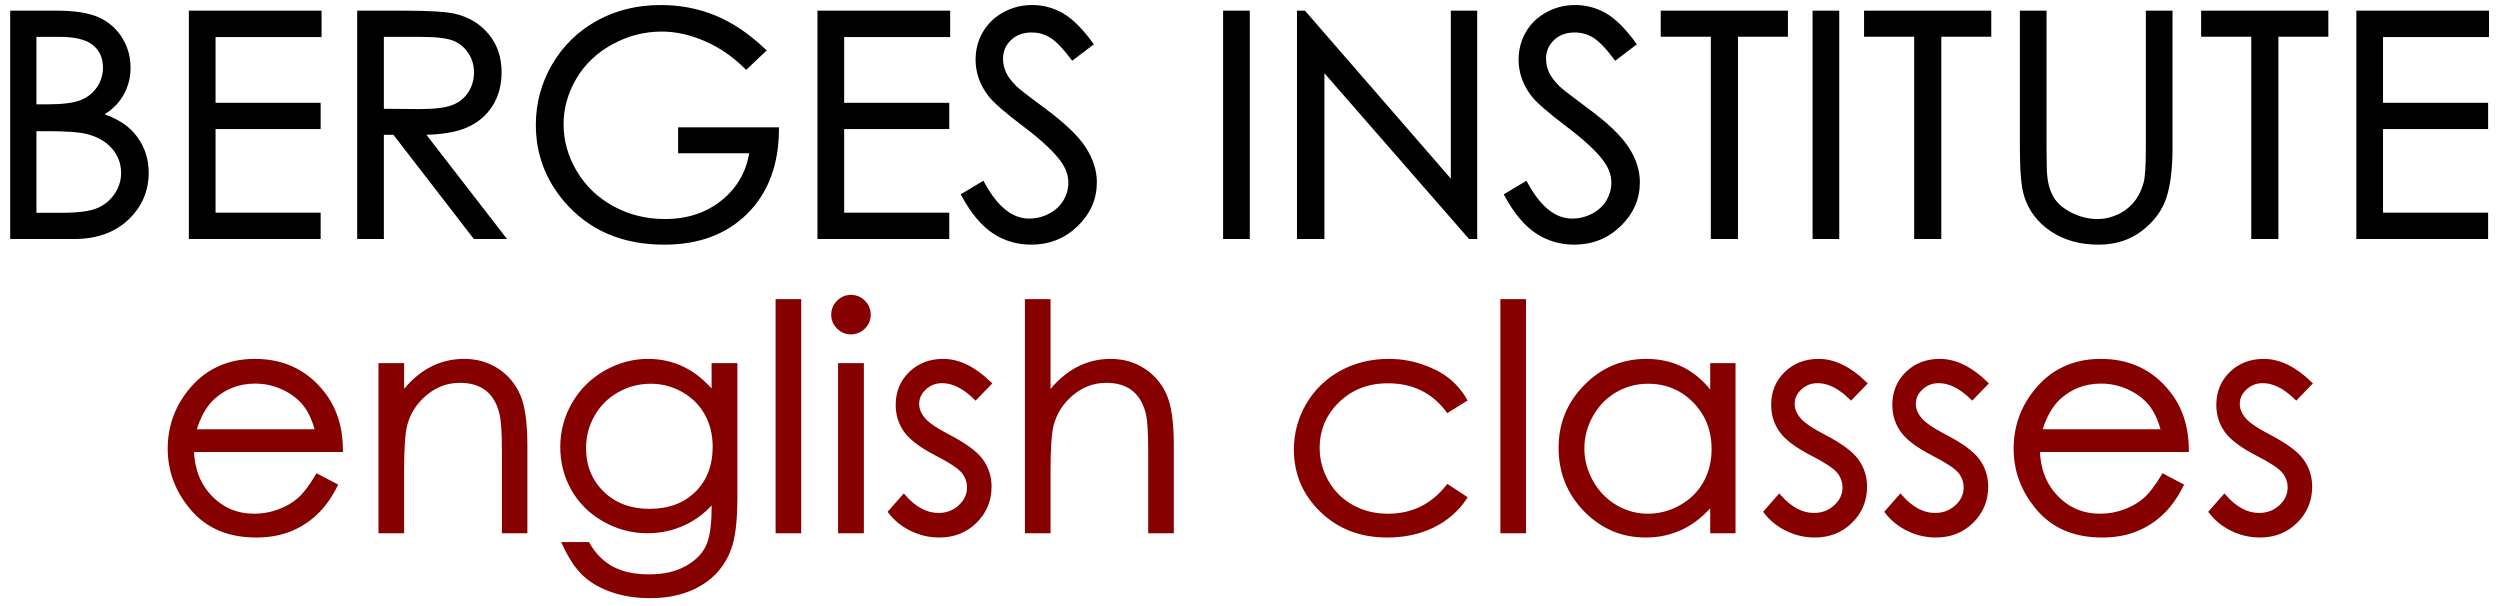
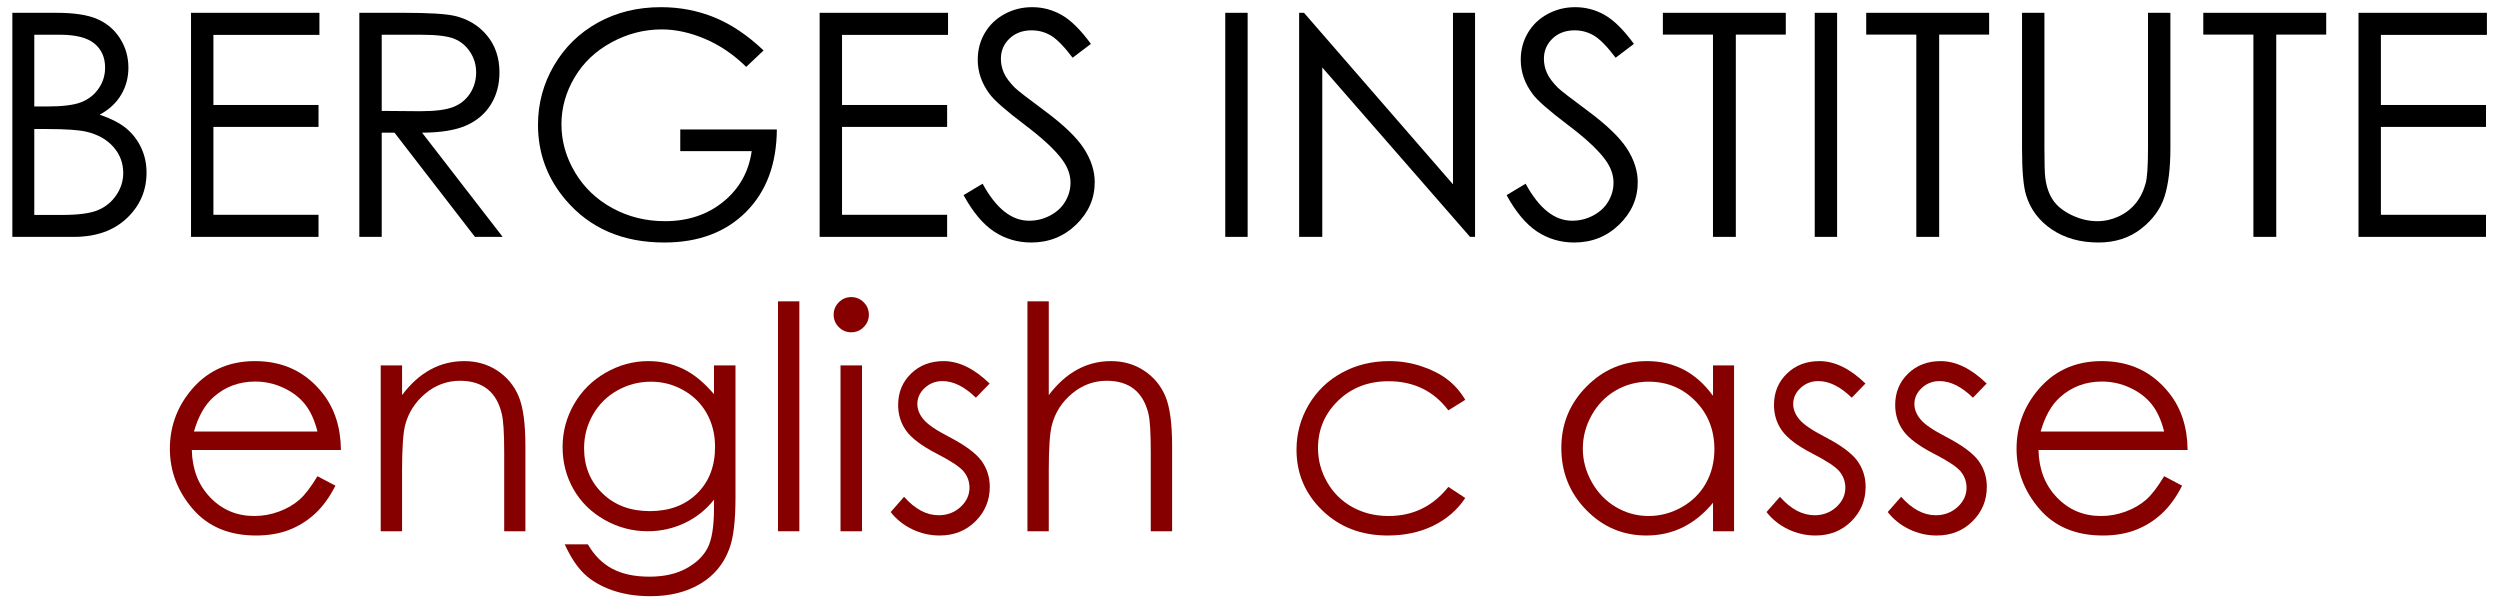
<svg xmlns="http://www.w3.org/2000/svg" width="2847" zoomAndPan="magnify" viewBox="0 0 2135.25 517.5" height="690" preserveAspectRatio="xMidYMid meet" version="1.0">
  <defs>
    <g />
    <clipPath id="b749ed8edf">
      <path d="M 0.656 0 L 2133.844 0 L 2133.844 228 L 0.656 228 Z M 0.656 0 " clip-rule="nonzero" />
    </clipPath>
    <clipPath id="b175b29040">
-       <path d="M 124 232 L 1995 232 L 1995 517 L 124 517 Z M 124 232 " clip-rule="nonzero" />
-     </clipPath>
+       </clipPath>
  </defs>
  <g clip-path="url(#b749ed8edf)">
-     <path stroke-linecap="butt" transform="matrix(0.76, 0, 0, 0.76, -13.263, -88.006)" fill="none" stroke-linejoin="miter" d="M 31.324 130.199 L 80.964 130.199 C 100.937 130.199 116.285 132.568 127.012 137.302 C 137.738 142.041 146.214 149.314 152.433 159.126 C 158.652 168.943 161.762 179.839 161.762 191.825 C 161.762 203.004 159.022 213.191 153.543 222.376 C 148.069 231.566 140.02 239.008 129.412 244.719 C 142.534 249.164 152.633 254.386 159.706 260.379 C 166.783 266.372 172.288 273.614 176.225 282.121 C 180.162 290.622 182.131 299.838 182.131 309.763 C 182.131 329.962 174.745 347.052 159.963 361.032 C 145.186 375.012 125.357 382.002 100.48 382.002 L 31.324 382.002 Z M 55.975 154.849 L 55.975 235.472 L 70.356 235.472 C 87.816 235.472 100.65 233.848 108.868 230.594 C 117.087 227.341 123.588 222.206 128.384 215.19 C 133.174 208.17 135.574 200.383 135.574 191.825 C 135.574 180.296 131.55 171.25 123.506 164.692 C 115.457 158.129 102.649 154.849 85.076 154.849 Z M 55.975 260.806 L 55.975 357.352 L 87.127 357.352 C 105.502 357.352 118.968 355.553 127.526 351.96 C 136.083 348.362 142.96 342.745 148.151 335.097 C 153.348 327.454 155.943 319.179 155.943 310.277 C 155.943 299.092 152.289 289.337 144.985 281.005 C 137.682 272.674 127.639 266.969 114.861 263.89 C 106.298 261.834 91.408 260.806 70.181 260.806 Z M 232.115 130.199 L 376.42 130.199 L 376.42 155.019 L 257.279 155.019 L 257.279 233.761 L 375.392 233.761 L 375.392 258.411 L 257.279 258.411 L 257.279 357.177 L 375.392 357.177 L 375.392 382.002 L 232.115 382.002 Z M 421.264 130.199 L 471.418 130.199 C 499.379 130.199 518.324 131.34 528.254 133.622 C 543.201 137.045 555.356 144.38 564.711 155.62 C 574.07 166.861 578.747 180.697 578.747 197.129 C 578.747 210.822 575.525 222.864 569.079 233.247 C 562.629 243.634 553.413 251.477 541.432 256.787 C 529.452 262.091 512.902 264.8 491.792 264.913 L 582.345 382.002 L 551.188 382.002 L 460.81 264.913 L 446.429 264.913 L 446.429 382.002 L 421.264 382.002 Z M 446.429 154.849 L 446.429 240.437 L 489.737 240.781 C 506.513 240.781 518.92 239.183 526.969 235.986 C 535.013 232.789 541.289 227.685 545.796 220.664 C 550.304 213.649 552.56 205.8 552.56 197.129 C 552.56 188.685 550.278 181.011 545.714 174.108 C 541.145 167.2 535.157 162.266 527.74 159.3 C 520.318 156.33 507.993 154.849 490.764 154.849 Z M 875.57 172.479 L 856.054 190.967 C 842.017 177.156 826.639 166.686 809.925 159.557 C 793.205 152.423 776.912 148.856 761.05 148.856 C 741.309 148.856 722.507 153.708 704.652 163.407 C 686.791 173.106 672.954 186.259 663.137 202.865 C 653.326 219.467 648.417 237.014 648.417 255.502 C 648.417 274.442 653.495 292.447 663.651 309.506 C 673.808 326.57 687.844 339.974 705.762 349.735 C 723.679 359.49 743.308 364.368 764.648 364.368 C 790.553 364.368 812.464 357.064 830.381 342.457 C 848.293 327.849 858.907 308.909 862.217 285.626 L 781.933 285.626 L 781.933 261.32 L 890.46 261.32 C 890.234 300.233 878.68 331.134 855.797 354.011 C 832.92 376.893 802.307 388.334 763.96 388.334 C 717.403 388.334 680.541 372.473 653.382 340.745 C 632.499 316.326 622.055 288.083 622.055 256.016 C 622.055 232.162 628.048 209.968 640.029 189.425 C 652.01 168.886 668.447 152.824 689.33 141.239 C 710.213 129.659 733.835 123.867 760.197 123.867 C 781.538 123.867 801.619 127.716 820.451 135.421 C 839.278 143.12 857.653 155.476 875.57 172.479 Z M 938.563 130.199 L 1082.863 130.199 L 1082.863 155.019 L 963.728 155.019 L 963.728 233.761 L 1081.835 233.761 L 1081.835 258.411 L 963.728 258.411 L 963.728 357.177 L 1081.835 357.177 L 1081.835 382.002 L 938.563 382.002 Z M 1100.323 335.097 L 1121.719 322.257 C 1136.784 349.992 1154.188 363.854 1173.929 363.854 C 1182.374 363.854 1190.305 361.885 1197.722 357.948 C 1205.143 354.011 1210.792 348.732 1214.673 342.118 C 1218.548 335.497 1220.491 328.477 1220.491 321.06 C 1220.491 312.615 1217.638 304.345 1211.933 296.24 C 1204.059 285.056 1189.678 271.589 1168.795 255.841 C 1147.799 239.98 1134.728 228.513 1129.594 221.435 C 1120.697 209.568 1116.246 196.728 1116.246 182.923 C 1116.246 171.965 1118.867 161.978 1124.12 152.963 C 1129.367 143.948 1136.759 136.845 1146.288 131.654 C 1155.812 126.462 1166.168 123.867 1177.353 123.867 C 1189.22 123.867 1200.322 126.802 1210.648 132.681 C 1220.974 138.556 1231.901 149.37 1243.43 165.119 L 1222.886 180.697 C 1213.413 168.141 1205.339 159.871 1198.667 155.877 C 1191.991 151.884 1184.713 149.884 1176.839 149.884 C 1166.682 149.884 1158.382 152.963 1151.936 159.126 C 1145.486 165.288 1142.263 172.88 1142.263 181.895 C 1142.263 187.374 1143.404 192.678 1145.686 197.813 C 1147.968 202.948 1152.132 208.54 1158.181 214.589 C 1161.491 217.786 1172.331 226.174 1190.706 239.754 C 1212.504 255.841 1227.45 270.166 1235.555 282.717 C 1243.656 295.268 1247.706 307.881 1247.706 320.546 C 1247.706 338.807 1240.772 354.669 1226.91 368.135 C 1213.043 381.601 1196.185 388.334 1176.325 388.334 C 1161.034 388.334 1147.172 384.253 1134.728 376.097 C 1122.29 367.935 1110.823 354.268 1100.323 335.097 Z M 1394.406 130.199 L 1419.57 130.199 L 1419.57 382.002 L 1394.406 382.002 Z M 1477.429 382.002 L 1477.429 130.199 L 1482.903 130.199 L 1650.316 322.946 L 1650.316 130.199 L 1675.136 130.199 L 1675.136 382.002 L 1669.487 382.002 L 1503.446 191.65 L 1503.446 382.002 Z M 1710.569 335.097 L 1731.966 322.257 C 1747.031 349.992 1764.434 363.854 1784.176 363.854 C 1792.621 363.854 1800.552 361.885 1807.968 357.948 C 1815.385 354.011 1821.034 348.732 1824.914 342.118 C 1828.795 335.497 1830.738 328.477 1830.738 321.06 C 1830.738 312.615 1827.885 304.345 1822.175 296.24 C 1814.301 285.056 1799.925 271.589 1779.042 255.841 C 1758.04 239.98 1744.975 228.513 1739.84 221.435 C 1730.938 209.568 1726.487 196.728 1726.487 182.923 C 1726.487 171.965 1729.114 161.978 1734.361 152.963 C 1739.614 143.948 1747 136.845 1756.529 131.654 C 1766.059 126.462 1776.415 123.867 1787.599 123.867 C 1799.467 123.867 1810.564 126.802 1820.895 132.681 C 1831.221 138.556 1842.148 149.37 1853.671 165.119 L 1833.133 180.697 C 1823.66 168.141 1815.585 159.871 1808.909 155.877 C 1802.232 151.884 1794.96 149.884 1787.085 149.884 C 1776.929 149.884 1768.628 152.963 1762.178 159.126 C 1755.733 165.288 1752.51 172.88 1752.51 181.895 C 1752.51 187.374 1753.651 192.678 1755.933 197.813 C 1758.215 202.948 1762.378 208.54 1768.428 214.589 C 1771.738 217.786 1782.578 226.174 1800.953 239.754 C 1822.745 255.841 1837.697 270.166 1845.797 282.717 C 1853.903 295.268 1857.953 307.881 1857.953 320.546 C 1857.953 338.807 1851.019 354.669 1837.157 368.135 C 1823.29 381.601 1806.426 388.334 1786.571 388.334 C 1771.281 388.334 1757.413 384.253 1744.975 376.097 C 1732.537 367.935 1721.07 354.268 1710.569 335.097 Z M 1886.196 154.68 L 1886.196 130.199 L 2024.338 130.199 L 2024.338 154.68 L 1968.191 154.68 L 1968.191 382.002 L 1942.513 382.002 L 1942.513 154.68 Z M 2056.862 130.199 L 2082.022 130.199 L 2082.022 382.002 L 2056.862 382.002 Z M 2114.716 154.68 L 2114.716 130.199 L 2252.858 130.199 L 2252.858 154.68 L 2196.711 154.68 L 2196.711 382.002 L 2171.033 382.002 L 2171.033 154.68 Z M 2289.834 130.199 L 2314.993 130.199 L 2314.993 282.203 C 2314.993 300.233 2315.337 311.474 2316.021 315.925 C 2317.275 325.855 2320.189 334.156 2324.753 340.833 C 2329.317 347.509 2336.333 353.101 2345.806 357.609 C 2355.278 362.116 2364.808 364.368 2374.393 364.368 C 2382.725 364.368 2390.712 362.6 2398.36 359.063 C 2406.003 355.527 2412.392 350.619 2417.532 344.343 C 2422.666 338.062 2426.429 330.476 2428.829 321.574 C 2430.54 315.185 2431.394 302.058 2431.394 282.203 L 2431.394 130.199 L 2456.558 130.199 L 2456.558 282.203 C 2456.558 304.684 2454.363 322.859 2449.969 336.726 C 2445.574 350.588 2436.785 362.656 2423.607 372.925 C 2410.423 383.2 2394.48 388.334 2375.761 388.334 C 2355.448 388.334 2338.045 383.483 2323.556 373.784 C 2309.061 364.085 2299.363 351.246 2294.454 335.271 C 2291.37 325.454 2289.834 307.768 2289.834 282.203 Z M 2493.534 154.68 L 2493.534 130.199 L 2631.67 130.199 L 2631.67 154.68 L 2575.523 154.68 L 2575.523 382.002 L 2549.85 382.002 L 2549.85 154.68 Z M 2667.962 130.199 L 2812.262 130.199 L 2812.262 155.019 L 2693.122 155.019 L 2693.122 233.761 L 2811.234 233.761 L 2811.234 258.411 L 2693.122 258.411 L 2693.122 357.177 L 2811.234 357.177 L 2811.234 382.002 L 2667.962 382.002 Z M 2667.962 130.199 " stroke="#000000" stroke-width="4.82" stroke-opacity="1" stroke-miterlimit="4" />
-   </g>
+     </g>
  <g fill="#000000" fill-opacity="1">
    <g transform="translate(-13.263, 202.315)">
      <g>
        <path d="M 23.812 -191.375 L 61.531 -191.375 C 76.707 -191.375 88.375 -189.57 96.531 -185.969 C 104.688 -182.375 111.125 -176.848 115.844 -169.391 C 120.57 -161.93 122.938 -153.645 122.938 -144.531 C 122.938 -136.031 120.852 -128.289 116.688 -121.312 C 112.531 -114.332 106.422 -108.676 98.359 -104.344 C 108.328 -100.957 116 -96.988 121.375 -92.438 C 126.758 -87.883 130.945 -82.375 133.938 -75.906 C 136.926 -69.445 138.422 -62.445 138.422 -54.906 C 138.422 -39.551 132.805 -26.562 121.578 -15.938 C 110.348 -5.312 95.273 0 76.359 0 L 23.812 0 Z M 42.547 -172.641 L 42.547 -111.359 L 53.469 -111.359 C 66.738 -111.359 76.492 -112.594 82.734 -115.062 C 88.984 -117.539 93.926 -121.445 97.562 -126.781 C 101.207 -132.113 103.031 -138.031 103.031 -144.531 C 103.031 -153.289 99.973 -160.164 93.859 -165.156 C 87.742 -170.145 78.008 -172.641 64.656 -172.641 Z M 42.547 -92.109 L 42.547 -18.734 L 66.219 -18.734 C 80.188 -18.734 90.422 -20.098 96.922 -22.828 C 103.422 -25.566 108.645 -29.836 112.594 -35.641 C 116.539 -41.453 118.516 -47.742 118.516 -54.516 C 118.516 -63.016 115.738 -70.426 110.188 -76.75 C 104.633 -83.082 97.004 -87.422 87.297 -89.766 C 80.785 -91.328 69.469 -92.109 53.344 -92.109 Z M 42.547 -92.109 " />
      </g>
    </g>
    <g transform="translate(139.728, 202.315)">
      <g>
        <path d="M 23.422 -191.375 L 133.094 -191.375 L 133.094 -172.516 L 42.547 -172.516 L 42.547 -112.656 L 132.312 -112.656 L 132.312 -93.922 L 42.547 -93.922 L 42.547 -18.859 L 132.312 -18.859 L 132.312 0 L 23.422 0 Z M 23.422 -191.375 " />
      </g>
    </g>
    <g transform="translate(282.572, 202.315)">
      <g>
        <path d="M 24.328 -191.375 L 62.453 -191.375 C 83.691 -191.375 98.086 -190.504 105.641 -188.766 C 117.004 -186.16 126.238 -180.586 133.344 -172.047 C 140.457 -163.504 144.016 -152.988 144.016 -140.5 C 144.016 -130.094 141.562 -120.941 136.656 -113.047 C 131.758 -105.16 124.758 -99.195 115.656 -95.156 C 106.551 -91.125 93.973 -89.066 77.922 -88.984 L 146.75 0 L 123.078 0 L 54.375 -88.984 L 43.453 -88.984 L 43.453 0 L 24.328 0 Z M 43.453 -172.641 L 43.453 -107.594 L 76.359 -107.328 C 89.109 -107.328 98.539 -108.539 104.656 -110.969 C 110.77 -113.395 115.539 -117.273 118.969 -122.609 C 122.395 -127.941 124.109 -133.906 124.109 -140.5 C 124.109 -146.914 122.375 -152.75 118.906 -158 C 115.438 -163.25 110.883 -167 105.25 -169.25 C 99.613 -171.508 90.242 -172.641 77.141 -172.641 Z M 43.453 -172.641 " />
      </g>
    </g>
    <g transform="translate(444.28, 202.315)">
      <g>
        <path d="M 207.891 -159.234 L 193.062 -145.188 C 182.395 -155.676 170.707 -163.629 158 -169.047 C 145.289 -174.473 132.91 -177.188 120.859 -177.188 C 105.859 -177.188 91.566 -173.5 77.984 -166.125 C 64.41 -158.758 53.895 -148.766 46.438 -136.141 C 38.977 -123.523 35.25 -110.191 35.25 -96.141 C 35.25 -81.742 39.109 -68.062 46.828 -55.094 C 54.547 -42.125 65.211 -31.93 78.828 -24.516 C 92.453 -17.109 107.375 -13.406 123.594 -13.406 C 143.281 -13.406 159.93 -18.953 173.547 -30.047 C 187.16 -41.148 195.227 -55.551 197.75 -73.25 L 136.734 -73.25 L 136.734 -91.719 L 219.219 -91.719 C 219.039 -62.145 210.254 -38.66 192.859 -21.266 C 175.473 -3.879 152.211 4.812 123.078 4.812 C 87.68 4.812 59.664 -7.242 39.031 -31.359 C 23.156 -49.91 15.219 -71.375 15.219 -95.75 C 15.219 -113.875 19.77 -130.742 28.875 -146.359 C 37.988 -161.973 50.477 -174.18 66.344 -182.984 C 82.219 -191.785 100.172 -196.188 120.203 -196.188 C 136.422 -196.188 151.688 -193.258 166 -187.406 C 180.312 -181.551 194.273 -172.16 207.891 -159.234 Z M 207.891 -159.234 " />
      </g>
    </g>
    <g transform="translate(676.629, 202.315)">
      <g>
        <path d="M 23.422 -191.375 L 133.094 -191.375 L 133.094 -172.516 L 42.547 -172.516 L 42.547 -112.656 L 132.312 -112.656 L 132.312 -93.922 L 42.547 -93.922 L 42.547 -18.859 L 132.312 -18.859 L 132.312 0 L 23.422 0 Z M 23.422 -191.375 " />
      </g>
    </g>
    <g transform="translate(819.473, 202.315)">
      <g>
        <path d="M 3.516 -35.641 L 19.781 -45.406 C 31.227 -24.332 44.453 -13.797 59.453 -13.797 C 65.867 -13.797 71.895 -15.289 77.531 -18.281 C 83.176 -21.27 87.473 -25.281 90.422 -30.312 C 93.367 -35.344 94.844 -40.676 94.844 -46.312 C 94.844 -52.727 92.672 -59.016 88.328 -65.172 C 82.348 -73.672 71.422 -83.906 55.547 -95.875 C 39.586 -107.938 29.66 -116.656 25.766 -122.031 C 18.992 -131.051 15.609 -140.805 15.609 -151.297 C 15.609 -159.629 17.602 -167.219 21.594 -174.062 C 25.582 -180.914 31.195 -186.316 38.438 -190.266 C 45.688 -194.211 53.562 -196.188 62.062 -196.188 C 71.082 -196.188 79.516 -193.953 87.359 -189.484 C 95.211 -185.016 103.516 -176.797 112.266 -164.828 L 96.656 -153 C 89.457 -162.531 83.32 -168.812 78.25 -171.844 C 73.176 -174.883 67.648 -176.406 61.672 -176.406 C 53.953 -176.406 47.641 -174.062 42.734 -169.375 C 37.836 -164.695 35.391 -158.93 35.391 -152.078 C 35.391 -147.922 36.254 -143.891 37.984 -139.984 C 39.723 -136.078 42.891 -131.828 47.484 -127.234 C 50.004 -124.805 58.242 -118.43 72.203 -108.109 C 88.766 -95.879 100.125 -84.992 106.281 -75.453 C 112.445 -65.91 115.531 -56.328 115.531 -46.703 C 115.531 -32.828 110.258 -20.77 99.719 -10.531 C 89.176 -0.301 76.363 4.812 61.281 4.812 C 49.656 4.812 39.113 1.711 29.656 -4.484 C 20.207 -10.691 11.492 -21.078 3.516 -35.641 Z M 3.516 -35.641 " />
      </g>
    </g>
    <g transform="translate(952.17, 202.315)">
      <g />
    </g>
    <g transform="translate(1025.933, 202.315)">
      <g>
        <path d="M 20.562 -191.375 L 39.672 -191.375 L 39.672 0 L 20.562 0 Z M 20.562 -191.375 " />
      </g>
    </g>
    <g transform="translate(1086.167, 202.315)">
      <g>
        <path d="M 23.422 0 L 23.422 -191.375 L 27.578 -191.375 L 154.812 -44.891 L 154.812 -191.375 L 173.672 -191.375 L 173.672 0 L 169.391 0 L 43.188 -144.672 L 43.188 0 Z M 23.422 0 " />
      </g>
    </g>
    <g transform="translate(1283.261, 202.315)">
      <g>
        <path d="M 3.516 -35.641 L 19.781 -45.406 C 31.227 -24.332 44.453 -13.797 59.453 -13.797 C 65.867 -13.797 71.895 -15.289 77.531 -18.281 C 83.176 -21.27 87.473 -25.281 90.422 -30.312 C 93.367 -35.344 94.844 -40.676 94.844 -46.312 C 94.844 -52.727 92.672 -59.016 88.328 -65.172 C 82.348 -73.672 71.422 -83.906 55.547 -95.875 C 39.586 -107.938 29.66 -116.656 25.766 -122.031 C 18.992 -131.051 15.609 -140.805 15.609 -151.297 C 15.609 -159.629 17.602 -167.219 21.594 -174.062 C 25.582 -180.914 31.195 -186.316 38.438 -190.266 C 45.688 -194.211 53.562 -196.188 62.062 -196.188 C 71.082 -196.188 79.516 -193.953 87.359 -189.484 C 95.211 -185.016 103.516 -176.797 112.266 -164.828 L 96.656 -153 C 89.457 -162.531 83.32 -168.812 78.25 -171.844 C 73.176 -174.883 67.648 -176.406 61.672 -176.406 C 53.953 -176.406 47.641 -174.062 42.734 -169.375 C 37.836 -164.695 35.391 -158.93 35.391 -152.078 C 35.391 -147.922 36.254 -143.891 37.984 -139.984 C 39.723 -136.078 42.891 -131.828 47.484 -127.234 C 50.004 -124.805 58.242 -118.43 72.203 -108.109 C 88.766 -95.879 100.125 -84.992 106.281 -75.453 C 112.445 -65.91 115.531 -56.328 115.531 -46.703 C 115.531 -32.828 110.258 -20.77 99.719 -10.531 C 89.176 -0.301 76.363 4.812 61.281 4.812 C 49.656 4.812 39.113 1.711 29.656 -4.484 C 20.207 -10.691 11.492 -21.078 3.516 -35.641 Z M 3.516 -35.641 " />
      </g>
    </g>
    <g transform="translate(1415.958, 202.315)">
      <g>
        <path d="M 4.297 -172.766 L 4.297 -191.375 L 109.281 -191.375 L 109.281 -172.766 L 66.609 -172.766 L 66.609 0 L 47.094 0 L 47.094 -172.766 Z M 4.297 -172.766 " />
      </g>
    </g>
    <g transform="translate(1529.4, 202.315)">
      <g>
        <path d="M 20.562 -191.375 L 39.672 -191.375 L 39.672 0 L 20.562 0 Z M 20.562 -191.375 " />
      </g>
    </g>
    <g transform="translate(1589.634, 202.315)">
      <g>
        <path d="M 4.297 -172.766 L 4.297 -191.375 L 109.281 -191.375 L 109.281 -172.766 L 66.609 -172.766 L 66.609 0 L 47.094 0 L 47.094 -172.766 Z M 4.297 -172.766 " />
      </g>
    </g>
    <g transform="translate(1703.077, 202.315)">
      <g>
        <path d="M 23.938 -191.375 L 43.062 -191.375 L 43.062 -75.844 C 43.062 -62.145 43.32 -53.602 43.844 -50.219 C 44.801 -42.676 47.016 -36.363 50.484 -31.281 C 53.953 -26.207 59.285 -21.957 66.484 -18.531 C 73.68 -15.113 80.922 -13.406 88.203 -13.406 C 94.535 -13.406 100.609 -14.75 106.422 -17.438 C 112.234 -20.125 117.086 -23.852 120.984 -28.625 C 124.891 -33.395 127.754 -39.16 129.578 -45.922 C 130.879 -50.773 131.531 -60.75 131.531 -75.844 L 131.531 -191.375 L 150.656 -191.375 L 150.656 -75.844 C 150.656 -58.758 148.984 -44.945 145.641 -34.406 C 142.305 -23.875 135.629 -14.703 125.609 -6.891 C 115.586 0.91 103.469 4.812 89.25 4.812 C 73.812 4.812 60.582 1.129 49.562 -6.234 C 38.551 -13.609 31.18 -23.367 27.453 -35.516 C 25.109 -42.973 23.938 -56.414 23.938 -75.844 Z M 23.938 -191.375 " />
      </g>
    </g>
    <g transform="translate(1877.534, 202.315)">
      <g>
        <path d="M 4.297 -172.766 L 4.297 -191.375 L 109.281 -191.375 L 109.281 -172.766 L 66.609 -172.766 L 66.609 0 L 47.094 0 L 47.094 -172.766 Z M 4.297 -172.766 " />
      </g>
    </g>
    <g transform="translate(1990.976, 202.315)">
      <g>
        <path d="M 23.422 -191.375 L 133.094 -191.375 L 133.094 -172.516 L 42.547 -172.516 L 42.547 -112.656 L 132.312 -112.656 L 132.312 -93.922 L 42.547 -93.922 L 42.547 -18.859 L 132.312 -18.859 L 132.312 0 L 23.422 0 Z M 23.422 -191.375 " />
      </g>
    </g>
  </g>
  <g clip-path="url(#b175b29040)">
-     <path stroke-linecap="butt" transform="matrix(0.763, 0, 0, 0.763, 131.543, 162.913)" fill="none" stroke-linejoin="miter" d="M 182.867 319.418 L 202.999 329.996 C 196.403 342.959 188.783 353.424 180.14 361.382 C 171.496 369.344 161.773 375.398 150.97 379.549 C 140.167 383.699 127.942 385.776 114.293 385.776 C 84.044 385.776 60.386 375.854 43.33 356.008 C 26.268 336.163 17.742 313.733 17.742 288.714 C 17.742 265.173 24.963 244.192 39.404 225.769 C 57.715 202.341 82.222 190.627 112.927 190.627 C 144.543 190.627 169.792 202.623 188.67 226.618 C 202.088 243.562 208.91 264.718 209.14 290.08 L 42.306 290.08 C 42.761 311.686 49.639 329.397 62.945 343.215 C 76.25 357.032 92.687 363.94 112.246 363.94 C 121.683 363.94 130.869 362.292 139.794 358.997 C 148.724 355.696 156.313 351.316 162.566 345.86 C 168.825 340.4 175.59 331.588 182.867 319.418 Z M 182.867 269.436 C 179.684 256.699 175.048 246.52 168.963 238.9 C 162.884 231.28 154.834 225.139 144.829 220.477 C 134.819 215.815 124.298 213.487 113.27 213.487 C 95.072 213.487 79.438 219.341 66.358 231.055 C 56.804 239.586 49.583 252.38 44.696 269.436 Z M 253.662 195.402 L 277.545 195.402 L 277.545 228.665 C 287.095 215.928 297.672 206.404 309.274 200.095 C 320.87 193.78 333.495 190.627 347.143 190.627 C 361.016 190.627 373.329 194.153 384.076 201.2 C 394.822 208.252 402.754 217.75 407.872 229.689 C 412.989 241.633 415.548 260.225 415.548 285.474 L 415.548 381.002 L 391.834 381.002 L 391.834 292.465 C 391.834 271.084 390.928 256.811 389.106 249.647 C 386.266 237.365 380.918 228.128 373.073 221.931 C 365.223 215.728 354.988 212.632 342.368 212.632 C 327.922 212.632 314.985 217.407 303.557 226.961 C 292.13 236.516 284.592 248.342 280.954 262.441 C 278.681 271.652 277.545 288.483 277.545 312.935 L 277.545 381.002 L 253.662 381.002 Z M 626.561 195.402 L 650.613 195.402 L 650.613 343.302 C 650.613 369.344 648.341 388.392 643.792 400.448 C 637.538 417.505 626.674 430.641 611.209 439.853 C 595.744 449.064 577.147 453.67 555.429 453.67 C 539.508 453.67 525.205 451.423 512.524 446.93 C 499.843 442.437 489.526 436.414 481.563 428.85 C 473.606 421.287 466.267 410.228 459.558 395.669 L 485.488 395.669 C 492.54 407.95 501.634 417.049 512.78 422.965 C 523.926 428.876 537.743 431.834 554.236 431.834 C 570.494 431.834 584.23 428.794 595.432 422.709 C 606.634 416.625 614.622 408.974 619.397 399.762 C 624.171 390.551 626.561 375.71 626.561 355.241 L 626.561 345.686 C 617.58 357.062 606.603 365.788 593.641 371.872 C 580.673 377.957 566.912 381.002 552.358 381.002 C 535.297 381.002 519.264 376.765 504.254 368.29 C 489.239 359.821 477.638 348.419 469.45 334.09 C 461.262 319.761 457.168 304.01 457.168 286.836 C 457.168 269.666 461.436 253.659 469.962 238.818 C 478.493 223.978 490.294 212.233 505.359 203.59 C 520.43 194.946 536.32 190.627 553.039 190.627 C 566.912 190.627 579.849 193.498 591.85 199.24 C 603.845 204.982 615.415 214.449 626.561 227.642 Z M 556.109 213.656 C 542.579 213.656 530.01 216.926 518.409 223.466 C 506.813 230.001 497.714 239.044 491.117 250.589 C 484.521 262.128 481.225 274.61 481.225 288.033 C 481.225 308.385 488.047 325.216 501.695 338.522 C 515.338 351.827 533.024 358.485 554.743 358.485 C 576.692 358.485 594.352 351.889 607.714 338.696 C 621.075 325.503 627.759 308.16 627.759 286.667 C 627.759 272.675 624.683 260.199 618.542 249.222 C 612.401 238.25 603.702 229.576 592.443 223.21 C 581.185 216.839 569.077 213.656 556.109 213.656 Z M 698.206 123.757 L 722.089 123.757 L 722.089 381.002 L 698.206 381.002 Z M 780.09 118.978 C 785.551 118.978 790.213 120.912 794.076 124.781 C 797.945 128.645 799.879 133.312 799.879 138.767 C 799.879 144.115 797.945 148.72 794.076 152.584 C 790.213 156.453 785.551 158.387 780.09 158.387 C 774.742 158.387 770.137 156.453 766.273 152.584 C 762.404 148.72 760.47 144.115 760.47 138.767 C 760.47 133.312 762.404 128.645 766.273 124.781 C 770.137 120.912 774.742 118.978 780.09 118.978 Z M 768.146 195.402 L 792.203 195.402 L 792.203 381.002 L 768.146 381.002 Z M 934.98 215.703 L 919.628 231.567 C 906.891 219.172 894.44 212.975 882.271 212.975 C 874.538 212.975 867.911 215.534 862.399 220.651 C 856.883 225.769 854.125 231.736 854.125 238.563 C 854.125 244.586 856.397 250.333 860.946 255.788 C 865.496 261.361 875.05 267.901 889.604 275.408 C 907.346 284.62 919.403 293.488 925.769 302.019 C 932.022 310.662 935.154 320.386 935.154 331.189 C 935.154 346.428 929.807 359.335 919.116 369.912 C 908.426 380.49 895.064 385.776 879.031 385.776 C 868.341 385.776 858.131 383.443 848.408 378.781 C 838.685 374.119 830.64 367.696 824.269 359.509 L 839.284 342.447 C 851.453 356.208 864.359 363.091 878.008 363.091 C 887.557 363.091 895.689 360.02 902.398 353.879 C 909.112 347.733 912.464 340.513 912.464 332.212 C 912.464 325.39 910.248 319.306 905.811 313.958 C 901.374 308.728 891.369 302.132 875.787 294.174 C 859.073 285.531 847.697 277 841.669 268.582 C 835.645 260.168 832.631 250.558 832.631 239.755 C 832.631 225.651 837.436 213.937 847.042 204.613 C 856.653 195.289 868.796 190.627 883.463 190.627 C 900.525 190.627 917.694 198.984 934.98 215.703 Z M 977.286 123.757 L 1001.17 123.757 L 1001.17 228.665 C 1010.836 215.928 1021.471 206.404 1033.067 200.095 C 1044.668 193.78 1057.236 190.627 1070.767 190.627 C 1084.64 190.627 1096.953 194.153 1107.7 201.2 C 1118.446 208.252 1126.378 217.719 1131.496 229.607 C 1136.613 241.49 1139.172 260.112 1139.172 285.474 L 1139.172 381.002 L 1115.289 381.002 L 1115.289 292.465 C 1115.289 271.084 1114.439 256.811 1112.73 249.647 C 1109.777 237.365 1104.404 228.128 1096.61 221.931 C 1088.821 215.728 1078.617 212.632 1065.992 212.632 C 1051.551 212.632 1038.614 217.407 1027.182 226.961 C 1015.754 236.516 1008.221 248.342 1004.583 262.441 C 1002.306 271.539 1001.17 288.371 1001.17 312.935 L 1001.17 381.002 L 977.286 381.002 Z M 1467.212 233.957 L 1448.277 245.727 C 1431.896 224.003 1409.553 213.144 1381.233 213.144 C 1358.604 213.144 1339.812 220.421 1324.854 234.98 C 1309.901 249.534 1302.424 267.22 1302.424 288.033 C 1302.424 301.564 1305.863 314.301 1312.746 326.24 C 1319.624 338.184 1329.066 347.452 1341.061 354.048 C 1353.061 360.645 1366.505 363.94 1381.407 363.94 C 1408.699 363.94 1430.99 353.081 1448.277 331.357 L 1467.212 343.813 C 1458.338 357.119 1446.424 367.441 1431.471 374.774 C 1416.518 382.107 1399.487 385.776 1380.384 385.776 C 1351.04 385.776 1326.701 376.452 1307.373 357.799 C 1288.039 339.151 1278.372 316.46 1278.372 289.737 C 1278.372 271.77 1282.891 255.082 1291.933 239.668 C 1300.976 224.259 1313.396 212.233 1329.204 203.59 C 1345.012 194.946 1362.698 190.627 1382.257 190.627 C 1394.539 190.627 1406.396 192.5 1417.823 196.256 C 1429.255 200.008 1438.948 204.9 1446.911 210.928 C 1454.868 216.951 1461.639 224.628 1467.212 233.957 Z M 1509.512 123.757 L 1533.396 123.757 L 1533.396 381.002 L 1509.512 381.002 Z M 1767.954 195.402 L 1767.954 381.002 L 1744.414 381.002 L 1744.414 349.1 C 1734.404 361.269 1723.172 370.424 1710.721 376.565 C 1698.27 382.706 1684.647 385.776 1669.868 385.776 C 1643.595 385.776 1621.165 376.253 1602.568 357.206 C 1583.977 338.153 1574.678 314.982 1574.678 287.69 C 1574.678 260.967 1584.059 238.107 1602.824 219.116 C 1621.59 200.12 1644.163 190.627 1670.549 190.627 C 1685.789 190.627 1699.575 193.867 1711.913 200.35 C 1724.256 206.834 1735.085 216.557 1744.414 229.52 L 1744.414 195.402 Z M 1672.427 213.656 C 1659.116 213.656 1646.834 216.926 1635.576 223.466 C 1624.318 230.001 1615.362 239.187 1608.709 251.013 C 1602.057 262.84 1598.73 275.352 1598.73 288.545 C 1598.73 301.62 1602.087 314.132 1608.796 326.071 C 1615.505 338.01 1624.517 347.309 1635.832 353.961 C 1647.152 360.614 1659.29 363.94 1672.253 363.94 C 1685.333 363.94 1697.728 360.645 1709.441 354.048 C 1721.155 347.452 1730.167 338.522 1736.477 327.263 C 1742.792 316.005 1745.949 303.329 1745.949 289.225 C 1745.949 267.732 1738.867 249.765 1724.707 235.318 C 1710.552 220.877 1693.122 213.656 1672.427 213.656 Z M 1915 215.703 L 1899.647 231.567 C 1886.91 219.172 1874.454 212.975 1862.285 212.975 C 1854.552 212.975 1847.93 215.534 1842.413 220.651 C 1836.897 225.769 1834.139 231.736 1834.139 238.563 C 1834.139 244.586 1836.416 250.333 1840.965 255.788 C 1845.515 261.361 1855.064 267.901 1869.623 275.408 C 1887.365 284.62 1899.417 293.488 1905.788 302.019 C 1912.042 310.662 1915.168 320.386 1915.168 331.189 C 1915.168 346.428 1909.821 359.335 1899.135 369.912 C 1888.445 380.49 1875.078 385.776 1859.045 385.776 C 1848.355 385.776 1838.151 383.443 1828.427 378.781 C 1818.704 374.119 1810.655 367.696 1804.288 359.509 L 1819.298 342.447 C 1831.467 356.208 1844.373 363.091 1858.022 363.091 C 1867.576 363.091 1875.708 360.02 1882.417 353.879 C 1889.126 347.733 1892.483 340.513 1892.483 332.212 C 1892.483 325.39 1890.262 319.306 1885.825 313.958 C 1881.393 308.728 1871.383 302.132 1855.806 294.174 C 1839.087 285.531 1827.716 277 1821.688 268.582 C 1815.659 260.168 1812.645 250.558 1812.645 239.755 C 1812.645 225.651 1817.451 213.937 1827.061 204.613 C 1836.672 195.289 1848.81 190.627 1863.482 190.627 C 1880.539 190.627 1897.713 198.984 1915 215.703 Z M 2050.612 215.703 L 2035.26 231.567 C 2022.522 219.172 2010.072 212.975 1997.902 212.975 C 1990.17 212.975 1983.543 215.534 1978.031 220.651 C 1972.515 225.769 1969.756 231.736 1969.756 238.563 C 1969.756 244.586 1972.029 250.333 1976.578 255.788 C 1981.127 261.361 1990.682 267.901 2005.236 275.408 C 2022.978 284.62 2035.035 293.488 2041.401 302.019 C 2047.654 310.662 2050.786 320.386 2050.786 331.189 C 2050.786 346.428 2045.438 359.335 2034.748 369.912 C 2024.058 380.49 2010.696 385.776 1994.663 385.776 C 1983.973 385.776 1973.763 383.443 1964.04 378.781 C 1954.317 374.119 1946.272 367.696 1939.901 359.509 L 1954.916 342.447 C 1967.085 356.208 1979.991 363.091 1993.64 363.091 C 2003.189 363.091 2011.32 360.02 2018.029 353.879 C 2024.743 347.733 2028.095 340.513 2028.095 332.212 C 2028.095 325.39 2025.88 319.306 2021.443 313.958 C 2017.006 308.728 2007.001 302.132 1991.419 294.174 C 1974.705 285.531 1963.329 277 1957.3 268.582 C 1951.277 260.168 1948.263 250.558 1948.263 239.755 C 1948.263 225.651 1953.068 213.937 1962.679 204.613 C 1972.284 195.289 1984.428 190.627 1999.095 190.627 C 2016.156 190.627 2033.325 198.984 2050.612 215.703 Z M 2249.175 319.418 L 2269.307 329.996 C 2262.71 342.959 2255.091 353.424 2246.447 361.382 C 2237.804 369.344 2228.081 375.398 2217.278 379.549 C 2206.475 383.699 2194.249 385.776 2180.601 385.776 C 2150.352 385.776 2126.693 375.854 2109.637 356.008 C 2092.575 336.163 2084.05 313.733 2084.05 288.714 C 2084.05 265.173 2091.27 244.192 2105.712 225.769 C 2124.022 202.341 2148.53 190.627 2179.234 190.627 C 2210.85 190.627 2236.1 202.623 2254.973 226.618 C 2268.396 243.562 2275.218 264.718 2275.448 290.08 L 2108.614 290.08 C 2109.069 311.686 2115.947 329.397 2129.252 343.215 C 2142.558 357.032 2158.995 363.94 2178.554 363.94 C 2187.99 363.94 2197.176 362.292 2206.101 358.997 C 2215.031 355.696 2222.62 351.316 2228.874 345.86 C 2235.132 340.4 2241.898 331.588 2249.175 319.418 Z M 2249.175 269.436 C 2245.992 256.699 2241.355 246.52 2235.271 238.9 C 2229.186 231.28 2221.141 225.139 2211.137 220.477 C 2201.127 215.815 2190.605 213.487 2179.577 213.487 C 2161.38 213.487 2145.746 219.341 2132.666 231.055 C 2123.111 239.586 2115.891 252.38 2111.003 269.436 Z M 2413.281 215.703 L 2397.924 231.567 C 2385.192 219.172 2372.736 212.975 2360.567 212.975 C 2352.834 212.975 2346.212 215.534 2340.695 220.651 C 2335.179 225.769 2332.421 231.736 2332.421 238.563 C 2332.421 244.586 2334.698 250.333 2339.247 255.788 C 2343.792 261.361 2353.346 267.901 2367.905 275.408 C 2385.642 284.62 2397.699 293.488 2404.065 302.019 C 2410.324 310.662 2413.45 320.386 2413.45 331.189 C 2413.45 346.428 2408.103 359.335 2397.412 369.912 C 2386.722 380.49 2373.36 385.776 2357.327 385.776 C 2346.637 385.776 2336.433 383.443 2326.704 378.781 C 2316.981 374.119 2308.936 367.696 2302.57 359.509 L 2317.58 342.447 C 2329.749 356.208 2342.655 363.091 2356.304 363.091 C 2365.858 363.091 2373.99 360.02 2380.699 353.879 C 2387.408 347.733 2390.76 340.513 2390.76 332.212 C 2390.76 325.39 2388.544 319.306 2384.107 313.958 C 2379.675 308.728 2369.665 302.132 2354.088 294.174 C 2337.369 285.531 2325.998 277 2319.97 268.582 C 2313.941 260.168 2310.927 250.558 2310.927 239.755 C 2310.927 225.651 2315.732 213.937 2325.343 204.613 C 2334.954 195.289 2347.092 190.627 2361.764 190.627 C 2378.821 190.627 2395.995 198.984 2413.281 215.703 Z M 2413.281 215.703 " stroke="#860000" stroke-width="4.804" stroke-opacity="1" stroke-miterlimit="4" />
-   </g>
+     </g>
  <g fill="#860000" fill-opacity="1">
    <g transform="translate(131.543, 453.737)">
      <g>
        <path d="M 139.594 -47 L 154.953 -38.938 C 149.922 -29.039 144.102 -21.051 137.5 -14.969 C 130.906 -8.895 123.484 -4.273 115.234 -1.109 C 106.984 2.055 97.648 3.641 87.234 3.641 C 64.148 3.641 46.098 -3.93 33.078 -19.078 C 20.055 -34.223 13.547 -51.344 13.547 -70.438 C 13.547 -88.406 19.055 -104.422 30.078 -118.484 C 44.055 -136.367 62.766 -145.312 86.203 -145.312 C 110.328 -145.312 129.598 -136.156 144.016 -117.844 C 154.254 -104.906 159.461 -88.758 159.641 -69.406 L 32.297 -69.406 C 32.641 -52.906 37.891 -39.379 48.047 -28.828 C 58.203 -18.285 70.742 -13.016 85.672 -13.016 C 92.879 -13.016 99.891 -14.273 106.703 -16.797 C 113.516 -19.316 119.305 -22.66 124.078 -26.828 C 128.859 -30.992 134.031 -37.719 139.594 -47 Z M 139.594 -85.156 C 137.156 -94.875 133.613 -102.641 128.969 -108.453 C 124.32 -114.273 118.18 -118.961 110.547 -122.516 C 102.91 -126.078 94.879 -127.859 86.453 -127.859 C 72.566 -127.859 60.633 -123.391 50.656 -114.453 C 43.363 -107.941 37.848 -98.176 34.109 -85.156 Z M 139.594 -85.156 " />
      </g>
    </g>
    <g transform="translate(304.854, 453.737)">
      <g>
        <path d="M 20.312 -141.672 L 38.547 -141.672 L 38.547 -116.281 C 45.836 -126 53.91 -133.266 62.766 -138.078 C 71.617 -142.898 81.254 -145.312 91.672 -145.312 C 102.254 -145.312 111.645 -142.617 119.844 -137.234 C 128.051 -131.859 134.109 -124.613 138.016 -115.5 C 141.93 -106.383 143.891 -92.191 143.891 -72.922 L 143.891 0 L 125.781 0 L 125.781 -67.578 C 125.781 -83.898 125.086 -94.797 123.703 -100.266 C 121.523 -109.641 117.441 -116.691 111.453 -121.422 C 105.461 -126.148 97.648 -128.516 88.016 -128.516 C 76.992 -128.516 67.117 -124.867 58.391 -117.578 C 49.672 -110.285 43.922 -101.258 41.141 -90.5 C 39.41 -83.469 38.547 -70.617 38.547 -51.953 L 38.547 0 L 20.312 0 Z M 20.312 -141.672 " />
      </g>
    </g>
    <g transform="translate(467.488, 453.737)">
      <g>
        <path d="M 142.328 -141.672 L 160.688 -141.672 L 160.688 -28.781 C 160.688 -8.895 158.945 5.645 155.469 14.844 C 150.695 27.863 142.406 37.891 130.594 44.922 C 118.789 51.953 104.598 55.469 88.016 55.469 C 75.867 55.469 64.953 53.754 55.266 50.328 C 45.586 46.898 37.711 42.297 31.641 36.516 C 25.566 30.742 19.969 22.305 14.844 11.203 L 34.641 11.203 C 40.016 20.578 46.957 27.52 55.469 32.031 C 63.977 36.539 74.523 38.797 87.109 38.797 C 99.523 38.797 110.004 36.473 118.547 31.828 C 127.098 27.191 133.195 21.359 136.844 14.328 C 140.5 7.297 142.328 -4.031 142.328 -19.656 L 142.328 -26.953 C 135.461 -18.273 127.082 -11.613 117.188 -6.969 C 107.289 -2.32 96.785 0 85.672 0 C 72.648 0 60.41 -3.234 48.953 -9.703 C 37.492 -16.172 28.641 -24.875 22.391 -35.812 C 16.141 -46.75 13.016 -58.77 13.016 -71.875 C 13.016 -84.977 16.27 -97.191 22.781 -108.516 C 29.289 -119.848 38.297 -128.812 49.797 -135.406 C 61.305 -142.008 73.441 -145.312 86.203 -145.312 C 96.785 -145.312 106.656 -143.117 115.812 -138.734 C 124.977 -134.348 133.816 -127.125 142.328 -117.062 Z M 88.547 -127.734 C 78.211 -127.734 68.617 -125.238 59.766 -120.25 C 50.91 -115.258 43.961 -108.359 38.922 -99.547 C 33.891 -90.734 31.375 -81.207 31.375 -70.969 C 31.375 -55.426 36.582 -42.578 47 -32.422 C 57.414 -22.266 70.914 -17.188 87.5 -17.188 C 104.25 -17.188 117.723 -22.219 127.922 -32.281 C 138.129 -42.352 143.234 -55.594 143.234 -72 C 143.234 -82.676 140.891 -92.203 136.203 -100.578 C 131.516 -108.961 124.875 -115.582 116.281 -120.438 C 107.688 -125.301 98.441 -127.734 88.547 -127.734 Z M 88.547 -127.734 " />
      </g>
    </g>
    <g transform="translate(646.919, 453.737)">
      <g>
        <path d="M 17.578 -196.359 L 35.812 -196.359 L 35.812 0 L 17.578 0 Z M 17.578 -196.359 " />
      </g>
    </g>
    <g transform="translate(700.306, 453.737)">
      <g>
        <path d="M 26.688 -200 C 30.852 -200 34.41 -198.523 37.359 -195.578 C 40.316 -192.629 41.797 -189.07 41.797 -184.906 C 41.797 -180.82 40.316 -177.301 37.359 -174.344 C 34.41 -171.395 30.852 -169.922 26.688 -169.922 C 22.613 -169.922 19.098 -171.395 16.141 -174.344 C 13.191 -177.301 11.719 -180.82 11.719 -184.906 C 11.719 -189.07 13.191 -192.629 16.141 -195.578 C 19.098 -198.523 22.613 -200 26.688 -200 Z M 17.578 -141.672 L 35.938 -141.672 L 35.938 0 L 17.578 0 Z M 17.578 -141.672 " />
      </g>
    </g>
    <g transform="translate(753.693, 453.737)">
      <g>
        <path d="M 91.531 -126.172 L 79.812 -114.062 C 70.094 -123.52 60.586 -128.25 51.297 -128.25 C 45.398 -128.25 40.344 -126.297 36.125 -122.391 C 31.914 -118.484 29.812 -113.926 29.812 -108.719 C 29.812 -104.125 31.551 -99.742 35.031 -95.578 C 38.5 -91.316 45.789 -86.32 56.906 -80.594 C 70.445 -73.562 79.645 -66.789 84.5 -60.281 C 89.281 -53.688 91.672 -46.266 91.672 -38.016 C 91.672 -26.391 87.586 -16.539 79.422 -8.469 C 71.266 -0.395 61.066 3.641 48.828 3.641 C 40.672 3.641 32.879 1.863 25.453 -1.688 C 18.035 -5.25 11.895 -10.156 7.031 -16.406 L 18.484 -29.422 C 27.773 -18.922 37.629 -13.672 48.047 -13.672 C 55.336 -13.672 61.539 -16.016 66.656 -20.703 C 71.781 -25.391 74.344 -30.898 74.344 -37.234 C 74.344 -42.441 72.648 -47.086 69.266 -51.172 C 65.879 -55.16 58.242 -60.195 46.359 -66.281 C 33.598 -72.875 24.914 -79.383 20.312 -85.812 C 15.707 -92.227 13.406 -99.562 13.406 -107.812 C 13.406 -118.57 17.07 -127.508 24.406 -134.625 C 31.75 -141.75 41.02 -145.312 52.219 -145.312 C 65.238 -145.312 78.344 -138.93 91.531 -126.172 Z M 91.531 -126.172 " />
      </g>
    </g>
    <g transform="translate(857.211, 453.737)">
      <g>
        <path d="M 20.312 -196.359 L 38.547 -196.359 L 38.547 -116.281 C 45.922 -126 54.035 -133.266 62.891 -138.078 C 71.742 -142.898 81.336 -145.312 91.672 -145.312 C 102.254 -145.312 111.645 -142.617 119.844 -137.234 C 128.051 -131.859 134.109 -124.633 138.016 -115.562 C 141.93 -106.488 143.891 -92.273 143.891 -72.922 L 143.891 0 L 125.656 0 L 125.656 -67.578 C 125.656 -83.898 125.004 -94.797 123.703 -100.266 C 121.441 -109.641 117.336 -116.691 111.391 -121.422 C 105.441 -126.148 97.648 -128.516 88.016 -128.516 C 76.992 -128.516 67.117 -124.867 58.391 -117.578 C 49.672 -110.285 43.922 -101.258 41.141 -90.5 C 39.41 -83.551 38.547 -70.703 38.547 -51.953 L 38.547 0 L 20.312 0 Z M 20.312 -196.359 " />
      </g>
    </g>
    <g transform="translate(1019.845, 453.737)">
      <g />
    </g>
    <g transform="translate(1093.675, 453.737)">
      <g>
        <path d="M 157.812 -112.234 L 143.359 -103.25 C 130.859 -119.832 113.801 -128.125 92.188 -128.125 C 74.914 -128.125 60.57 -122.566 49.156 -111.453 C 37.738 -100.348 32.031 -86.852 32.031 -70.969 C 32.031 -60.633 34.656 -50.91 39.906 -41.797 C 45.156 -32.68 52.359 -25.602 61.516 -20.562 C 70.68 -15.531 80.945 -13.016 92.312 -13.016 C 113.145 -13.016 130.16 -21.305 143.359 -37.891 L 157.812 -28.391 C 151.039 -18.234 141.945 -10.352 130.531 -4.75 C 119.113 0.844 106.113 3.641 91.531 3.641 C 69.133 3.641 50.555 -3.473 35.797 -17.703 C 21.047 -31.941 13.672 -49.258 13.672 -69.656 C 13.672 -83.375 17.117 -96.113 24.016 -107.875 C 30.922 -119.633 40.406 -128.812 52.469 -135.406 C 64.539 -142.008 78.039 -145.312 92.969 -145.312 C 102.344 -145.312 111.391 -143.879 120.109 -141.016 C 128.836 -138.148 136.238 -134.414 142.312 -129.812 C 148.395 -125.219 153.562 -119.359 157.812 -112.234 Z M 157.812 -112.234 " />
      </g>
    </g>
    <g transform="translate(1266.205, 453.737)">
      <g>
-         <path d="M 17.578 -196.359 L 35.812 -196.359 L 35.812 0 L 17.578 0 Z M 17.578 -196.359 " />
-       </g>
+         </g>
    </g>
    <g transform="translate(1319.591, 453.737)">
      <g>
        <path d="M 161.469 -141.672 L 161.469 0 L 143.5 0 L 143.5 -24.344 C 135.852 -15.062 127.273 -8.078 117.766 -3.391 C 108.266 1.297 97.875 3.641 86.594 3.641 C 66.539 3.641 49.414 -3.625 35.219 -18.156 C 21.031 -32.695 13.938 -50.383 13.938 -71.219 C 13.938 -91.625 21.098 -109.07 35.422 -123.562 C 49.742 -138.062 66.973 -145.312 87.109 -145.312 C 98.742 -145.312 109.27 -142.836 118.688 -137.891 C 128.102 -132.941 136.375 -125.52 143.5 -115.625 L 143.5 -141.672 Z M 88.547 -127.734 C 78.391 -127.734 69.016 -125.238 60.422 -120.25 C 51.828 -115.258 44.988 -108.25 39.906 -99.219 C 34.832 -90.188 32.297 -80.641 32.297 -70.578 C 32.297 -60.586 34.852 -51.035 39.969 -41.922 C 45.094 -32.805 51.973 -25.707 60.609 -20.625 C 69.242 -15.551 78.508 -13.016 88.406 -13.016 C 98.395 -13.016 107.859 -15.531 116.797 -20.562 C 125.734 -25.602 132.613 -32.422 137.438 -41.016 C 142.258 -49.609 144.672 -59.285 144.672 -70.047 C 144.672 -86.453 139.266 -100.164 128.453 -111.188 C 117.641 -122.219 104.336 -127.734 88.547 -127.734 Z M 88.547 -127.734 " />
      </g>
    </g>
    <g transform="translate(1501.757, 453.737)">
      <g>
        <path d="M 91.531 -126.172 L 79.812 -114.062 C 70.094 -123.52 60.586 -128.25 51.297 -128.25 C 45.398 -128.25 40.344 -126.297 36.125 -122.391 C 31.914 -118.484 29.812 -113.926 29.812 -108.719 C 29.812 -104.125 31.551 -99.742 35.031 -95.578 C 38.5 -91.316 45.789 -86.32 56.906 -80.594 C 70.445 -73.562 79.645 -66.789 84.5 -60.281 C 89.281 -53.688 91.672 -46.266 91.672 -38.016 C 91.672 -26.391 87.586 -16.539 79.422 -8.469 C 71.266 -0.395 61.066 3.641 48.828 3.641 C 40.672 3.641 32.879 1.863 25.453 -1.688 C 18.035 -5.25 11.895 -10.156 7.031 -16.406 L 18.484 -29.422 C 27.773 -18.922 37.629 -13.672 48.047 -13.672 C 55.336 -13.672 61.539 -16.016 66.656 -20.703 C 71.781 -25.391 74.344 -30.898 74.344 -37.234 C 74.344 -42.441 72.648 -47.086 69.266 -51.172 C 65.879 -55.16 58.242 -60.195 46.359 -66.281 C 33.598 -72.875 24.914 -79.383 20.312 -85.812 C 15.707 -92.227 13.406 -99.562 13.406 -107.812 C 13.406 -118.57 17.07 -127.508 24.406 -134.625 C 31.75 -141.75 41.02 -145.312 52.219 -145.312 C 65.238 -145.312 78.344 -138.93 91.531 -126.172 Z M 91.531 -126.172 " />
      </g>
    </g>
    <g transform="translate(1605.275, 453.737)">
      <g>
        <path d="M 91.531 -126.172 L 79.812 -114.062 C 70.094 -123.52 60.586 -128.25 51.297 -128.25 C 45.398 -128.25 40.344 -126.297 36.125 -122.391 C 31.914 -118.484 29.812 -113.926 29.812 -108.719 C 29.812 -104.125 31.551 -99.742 35.031 -95.578 C 38.5 -91.316 45.789 -86.32 56.906 -80.594 C 70.445 -73.562 79.645 -66.789 84.5 -60.281 C 89.281 -53.688 91.672 -46.266 91.672 -38.016 C 91.672 -26.391 87.586 -16.539 79.422 -8.469 C 71.266 -0.395 61.066 3.641 48.828 3.641 C 40.672 3.641 32.879 1.863 25.453 -1.688 C 18.035 -5.25 11.895 -10.156 7.031 -16.406 L 18.484 -29.422 C 27.773 -18.922 37.629 -13.672 48.047 -13.672 C 55.336 -13.672 61.539 -16.016 66.656 -20.703 C 71.781 -25.391 74.344 -30.898 74.344 -37.234 C 74.344 -42.441 72.648 -47.086 69.266 -51.172 C 65.879 -55.16 58.242 -60.195 46.359 -66.281 C 33.598 -72.875 24.914 -79.383 20.312 -85.812 C 15.707 -92.227 13.406 -99.562 13.406 -107.812 C 13.406 -118.57 17.07 -127.508 24.406 -134.625 C 31.75 -141.75 41.02 -145.312 52.219 -145.312 C 65.238 -145.312 78.344 -138.93 91.531 -126.172 Z M 91.531 -126.172 " />
      </g>
    </g>
    <g transform="translate(1708.793, 453.737)">
      <g>
        <path d="M 139.594 -47 L 154.953 -38.938 C 149.922 -29.039 144.102 -21.051 137.5 -14.969 C 130.906 -8.895 123.484 -4.273 115.234 -1.109 C 106.984 2.055 97.648 3.641 87.234 3.641 C 64.148 3.641 46.098 -3.93 33.078 -19.078 C 20.055 -34.223 13.547 -51.344 13.547 -70.438 C 13.547 -88.406 19.055 -104.422 30.078 -118.484 C 44.055 -136.367 62.766 -145.312 86.203 -145.312 C 110.328 -145.312 129.598 -136.156 144.016 -117.844 C 154.254 -104.906 159.461 -88.758 159.641 -69.406 L 32.297 -69.406 C 32.641 -52.906 37.891 -39.379 48.047 -28.828 C 58.203 -18.285 70.742 -13.016 85.672 -13.016 C 92.879 -13.016 99.891 -14.273 106.703 -16.797 C 113.516 -19.316 119.305 -22.66 124.078 -26.828 C 128.859 -30.992 134.031 -37.719 139.594 -47 Z M 139.594 -85.156 C 137.156 -94.875 133.613 -102.641 128.969 -108.453 C 124.32 -114.273 118.18 -118.961 110.547 -122.516 C 102.91 -126.078 94.879 -127.859 86.453 -127.859 C 72.566 -127.859 60.633 -123.391 50.656 -114.453 C 43.363 -107.941 37.848 -98.176 34.109 -85.156 Z M 139.594 -85.156 " />
      </g>
    </g>
    <g transform="translate(1882.104, 453.737)">
      <g>
-         <path d="M 91.531 -126.172 L 79.812 -114.062 C 70.094 -123.52 60.586 -128.25 51.297 -128.25 C 45.398 -128.25 40.344 -126.297 36.125 -122.391 C 31.914 -118.484 29.812 -113.926 29.812 -108.719 C 29.812 -104.125 31.551 -99.742 35.031 -95.578 C 38.5 -91.316 45.789 -86.32 56.906 -80.594 C 70.445 -73.562 79.645 -66.789 84.5 -60.281 C 89.281 -53.688 91.672 -46.266 91.672 -38.016 C 91.672 -26.391 87.586 -16.539 79.422 -8.469 C 71.266 -0.395 61.066 3.641 48.828 3.641 C 40.672 3.641 32.879 1.863 25.453 -1.688 C 18.035 -5.25 11.895 -10.156 7.031 -16.406 L 18.484 -29.422 C 27.773 -18.922 37.629 -13.672 48.047 -13.672 C 55.336 -13.672 61.539 -16.016 66.656 -20.703 C 71.781 -25.391 74.344 -30.898 74.344 -37.234 C 74.344 -42.441 72.648 -47.086 69.266 -51.172 C 65.879 -55.16 58.242 -60.195 46.359 -66.281 C 33.598 -72.875 24.914 -79.383 20.312 -85.812 C 15.707 -92.227 13.406 -99.562 13.406 -107.812 C 13.406 -118.57 17.07 -127.508 24.406 -134.625 C 31.75 -141.75 41.02 -145.312 52.219 -145.312 C 65.238 -145.312 78.344 -138.93 91.531 -126.172 Z M 91.531 -126.172 " />
-       </g>
+         </g>
    </g>
  </g>
</svg>